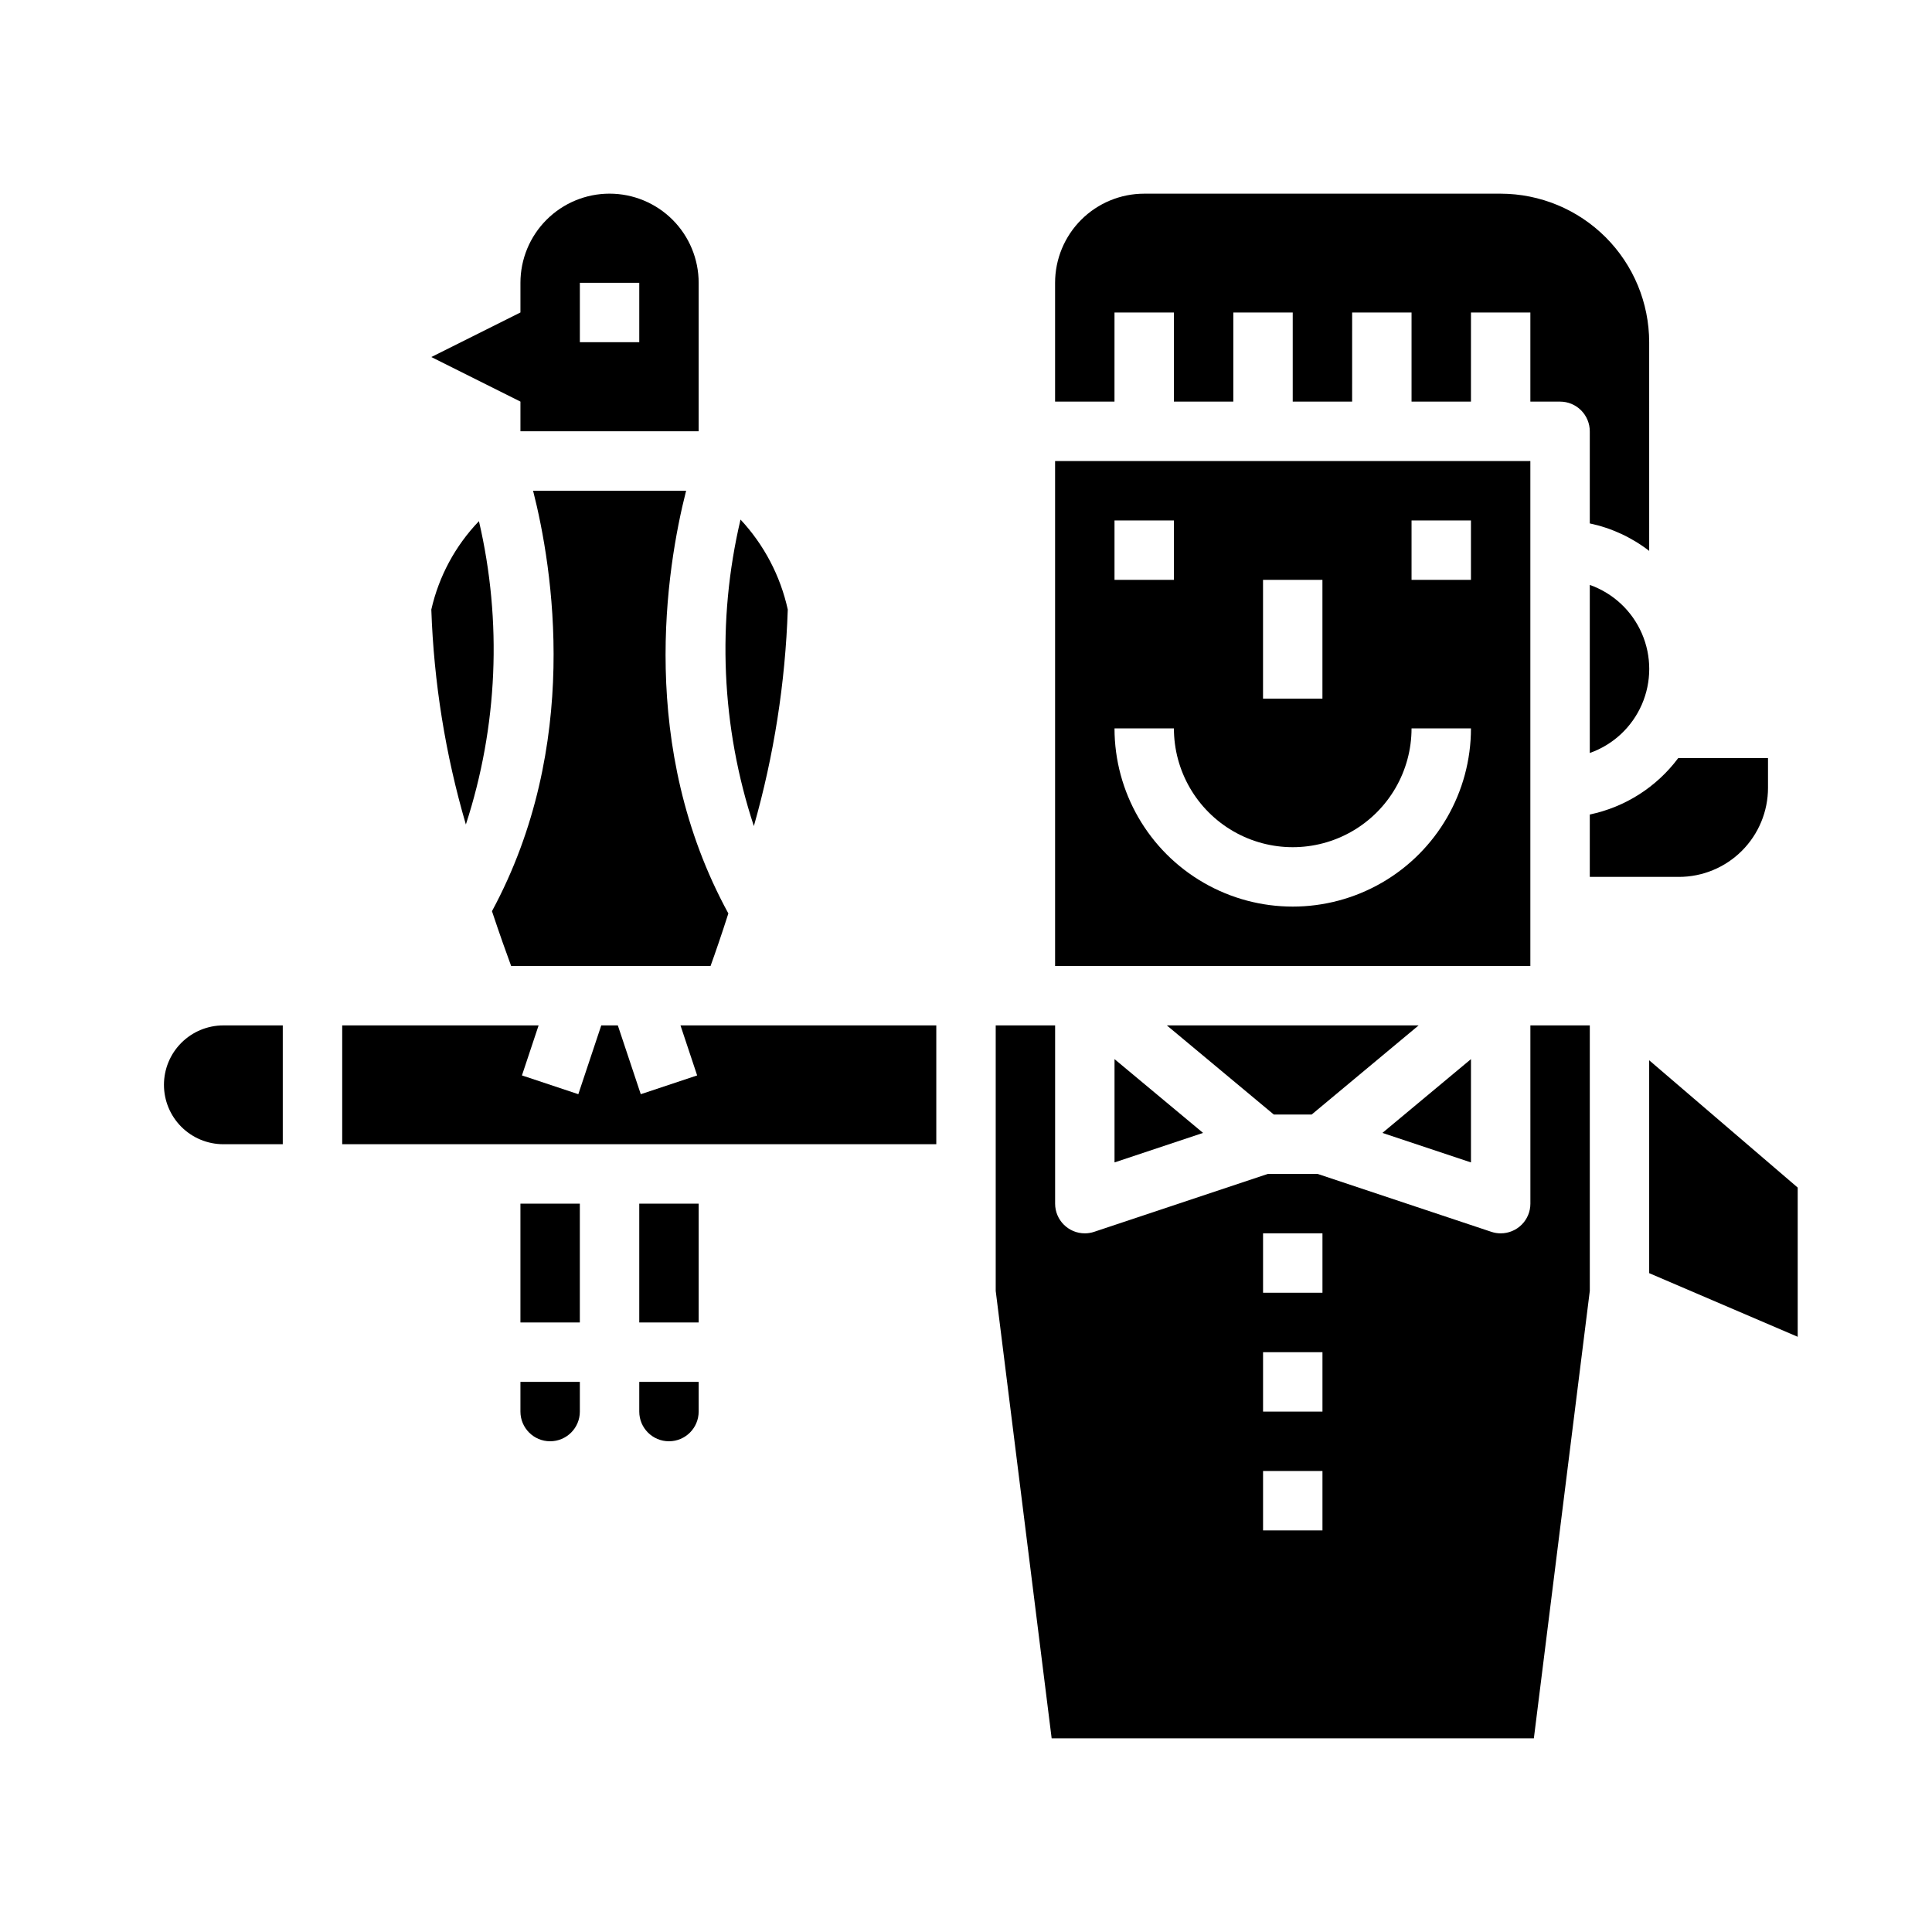
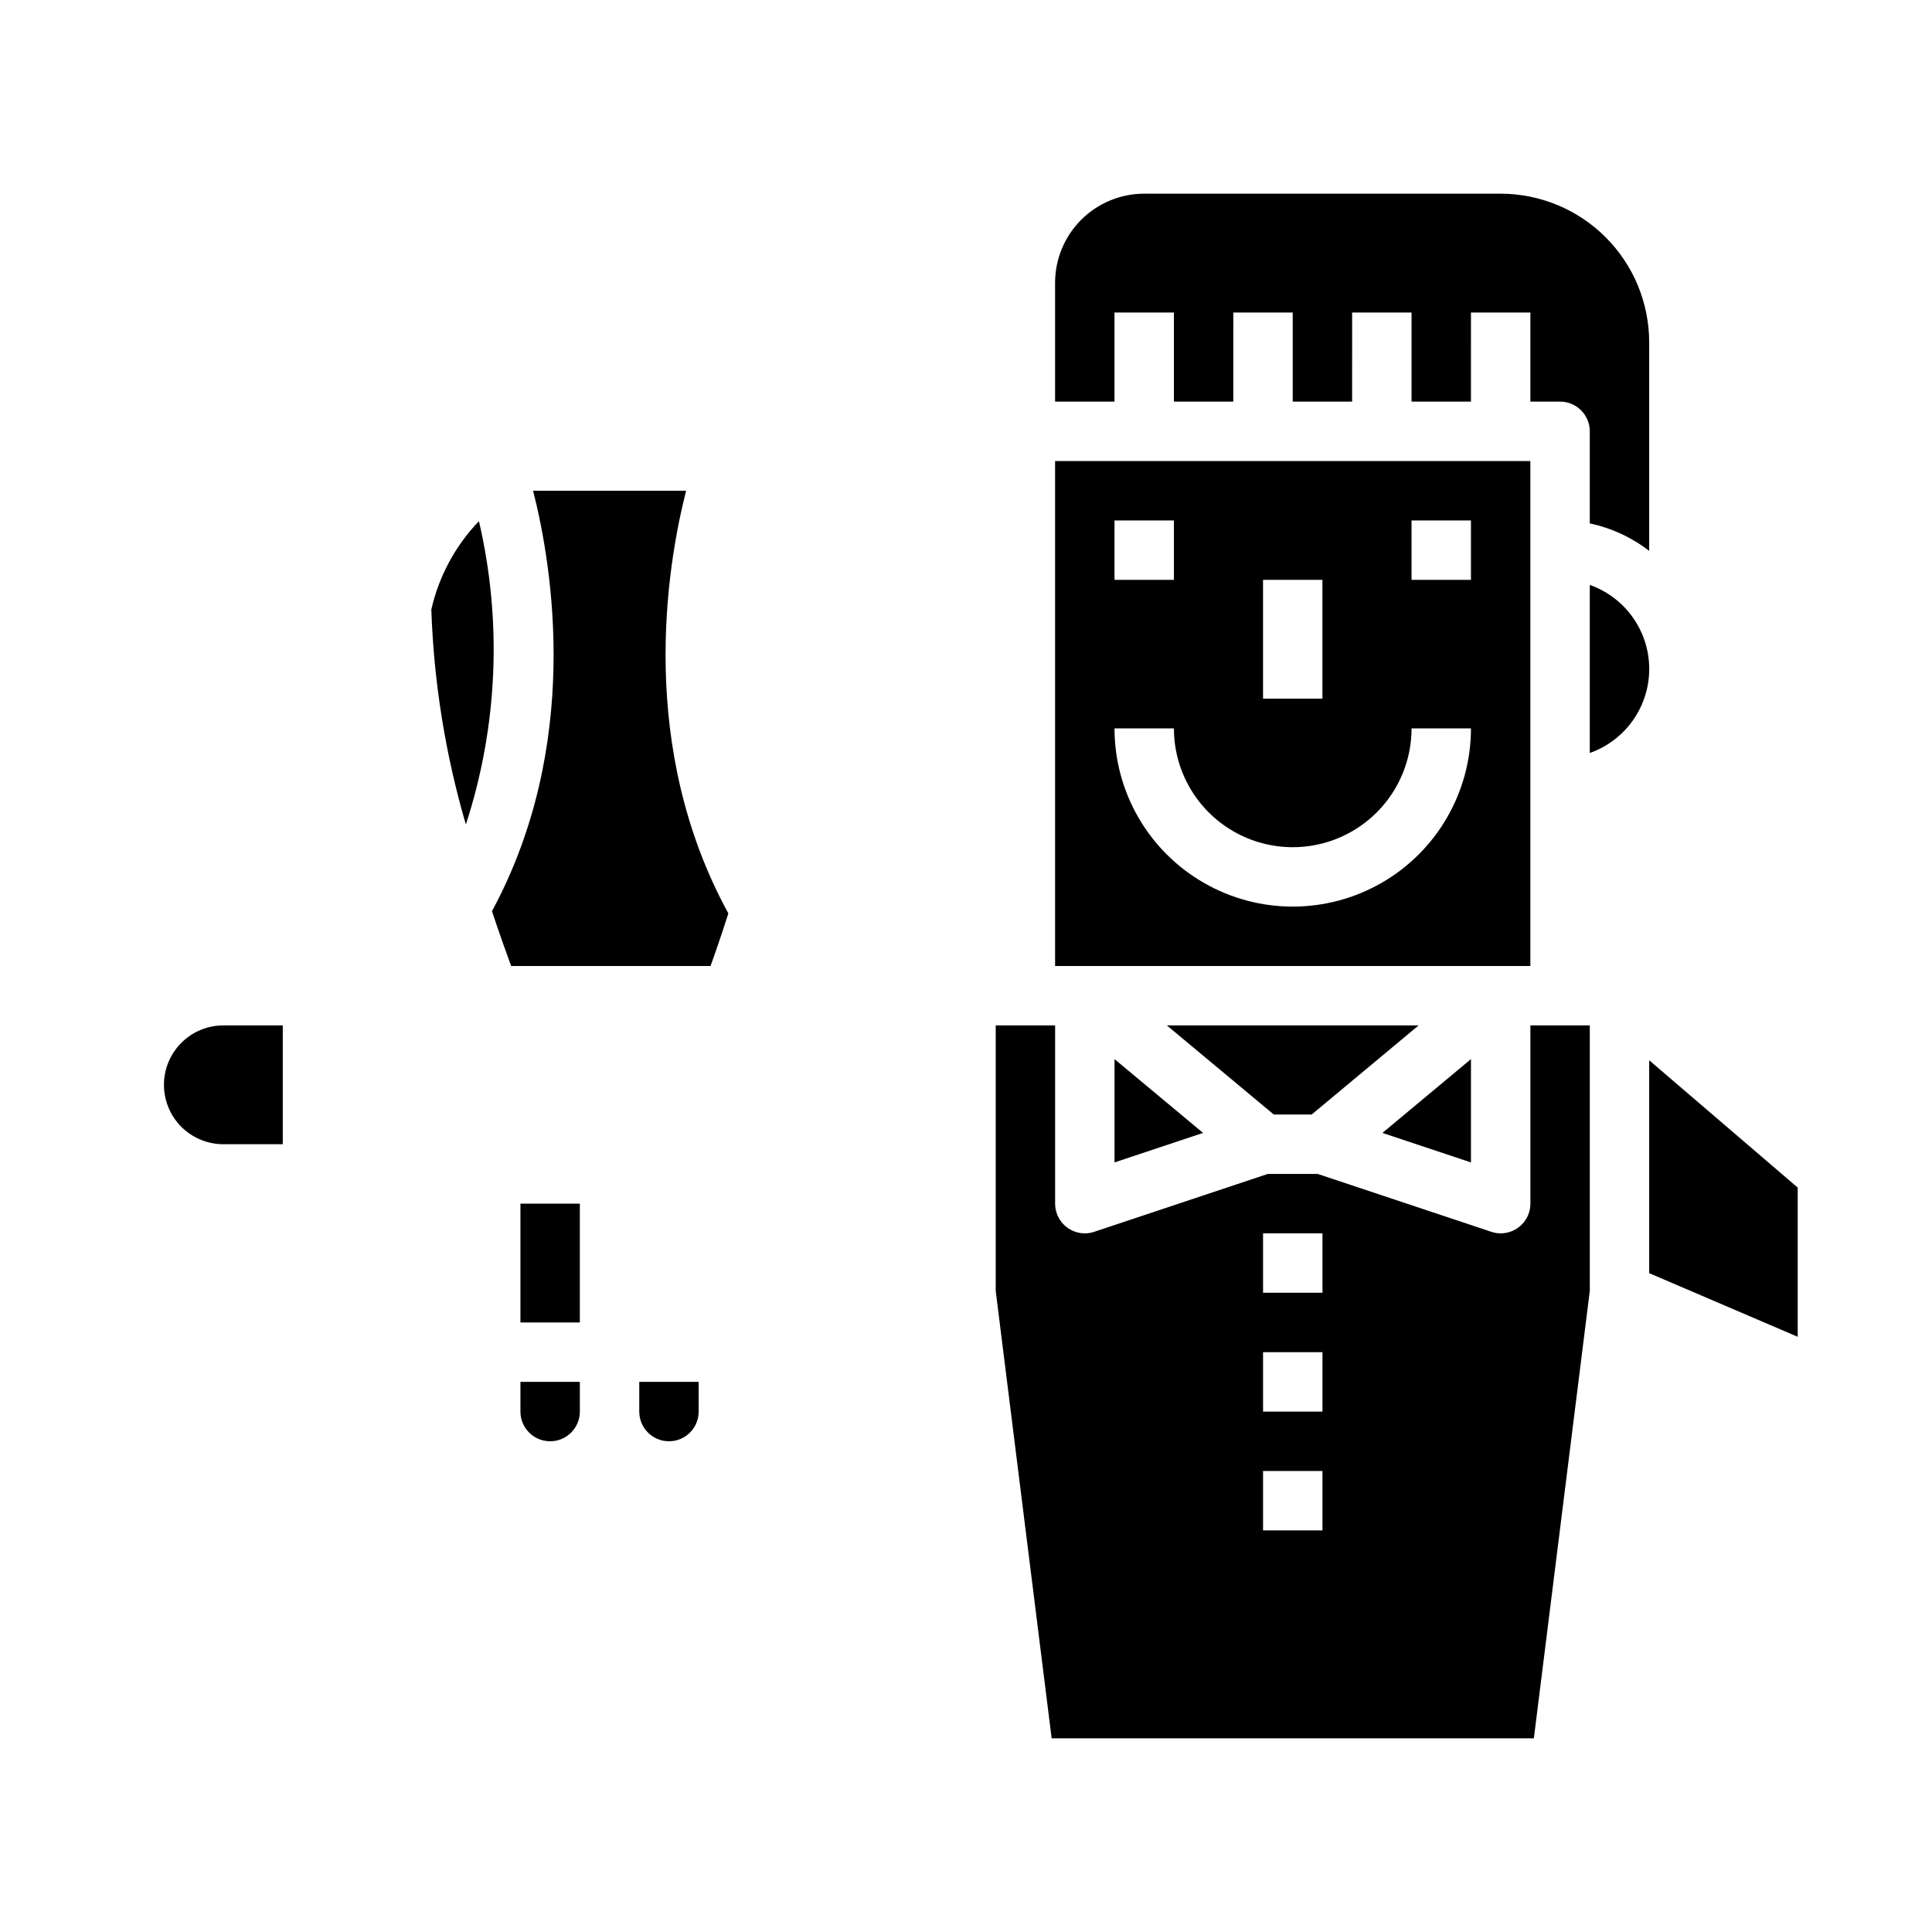
<svg xmlns="http://www.w3.org/2000/svg" fill="#000000" width="800px" height="800px" version="1.1" viewBox="144 144 512 512">
  <g>
    <path d="m565.31 343.55c6.18-2.18 11.176-6.832 13.793-12.844 2.617-6.012 2.617-12.84 0-18.848-2.617-6.012-7.613-10.664-13.793-12.848z" />
-     <path d="m612.54 352.77v-7.871h-23.617-0.172c-5.731 7.676-14.066 12.996-23.441 14.957v16.531h23.617-0.004c6.266 0 12.273-2.488 16.699-6.918 4.43-4.43 6.918-10.434 6.918-16.699z" />
    <path d="m581.05 234.69c-0.012-10.438-4.164-20.441-11.543-27.82-7.379-7.379-17.383-11.527-27.816-11.543h-94.465c-6.262 0-12.27 2.488-16.699 6.918-4.43 4.43-6.918 10.438-6.918 16.699v31.488h15.742l0.004-23.617h15.742v23.617h15.742l0.004-23.617h15.742v23.617h15.742l0.004-23.617h15.742v23.617h15.742l0.004-23.617h15.742v23.617h7.871c2.09 0 4.09 0.828 5.566 2.305 1.477 1.477 2.309 3.481 2.309 5.566v24.406c5.727 1.211 11.109 3.703 15.742 7.281z" />
    <path d="m423.61 400h125.95v-133.82h-125.95zm94.465-118.08h15.742v15.742l-15.742 0.004zm-39.359 15.742h15.742v31.488h-15.742zm-39.359-15.742h15.742v15.742l-15.742 0.004zm15.742 55.105c0 11.25 6.004 21.645 15.746 27.27 9.742 5.625 21.746 5.625 31.488 0 9.742-5.625 15.742-16.02 15.742-27.27h15.746c0 16.875-9.004 32.465-23.617 40.902s-32.617 8.438-47.23 0c-14.617-8.438-23.617-24.027-23.617-40.902z" />
-     <path d="m305.54 195.32c-6.266 0-12.27 2.488-16.699 6.918-4.43 4.43-6.918 10.438-6.918 16.699v7.871l-23.617 11.809 23.617 11.809v7.871h47.23v-39.359c0-6.262-2.484-12.27-6.914-16.699-4.43-4.43-10.438-6.918-16.699-6.918zm7.871 39.359-15.742 0.004v-15.746h15.742z" />
    <path d="m533.82 424.68-23.469 19.555 23.469 7.816z" />
    <path d="m279.46 400h52.84c1.188-3.289 2.867-8.125 4.723-13.926-24.098-44.082-16.438-91.426-11.195-112.03h-40.555c5.219 20.508 12.816 67.543-10.895 111.43 2.027 6.082 3.824 11.129 5.082 14.523z" />
-     <path d="m343.78 362.92c5.32-18.691 8.336-37.965 8.988-57.387-1.965-8.926-6.289-17.16-12.523-23.844-6.332 26.883-5.109 54.996 3.535 81.23z" />
    <path d="m439.36 452.05 23.465-7.816-23.465-19.555z" />
    <path d="m491.61 439.36 28.34-23.617h-66.723l28.34 23.617z" />
    <path d="m313.41 518.08c0 4.348 3.523 7.871 7.871 7.871s7.871-3.523 7.871-7.871v-7.871h-15.742z" />
-     <path d="m313.41 462.98h15.742v31.488h-15.742z" />
-     <path d="m328.75 429-14.941 4.973-6.078-18.23h-4.391l-6.078 18.23-14.941-4.973 4.414-13.258h-52.047v31.488h157.44v-31.488h-67.793z" />
    <path d="m549.57 462.98c0 2.086-0.828 4.09-2.305 5.566-1.477 1.473-3.481 2.305-5.566 2.305-0.848 0-1.688-0.141-2.488-0.41l-46.012-15.336h-13.211l-46.012 15.336c-0.801 0.27-1.641 0.41-2.484 0.41-4.348 0-7.875-3.523-7.875-7.871v-47.234h-15.742v70.359l14.824 118.57h127.79l14.824-118.57v-70.359h-15.746zm-55.105 86.59h-15.742v-15.742h15.742zm0-31.488h-15.742v-15.742h15.742zm0-31.488h-15.742v-15.742h15.742z" />
    <path d="m281.92 462.98h15.742v31.488h-15.742z" />
    <path d="m581.05 481.4 39.359 16.863v-39.543l-39.359-33.738z" />
    <path d="m281.92 518.08c0 4.348 3.523 7.871 7.871 7.871 4.348 0 7.875-3.523 7.875-7.871v-7.871h-15.746z" />
    <path d="m267.46 362.5c8.461-25.98 9.66-53.777 3.465-80.391-6.258 6.516-10.617 14.613-12.621 23.422 0.66 19.297 3.738 38.438 9.156 56.969z" />
    <path d="m187.45 431.49c0 4.176 1.66 8.18 4.613 11.133 2.953 2.949 6.957 4.609 11.133 4.609h15.742v-31.488h-15.742c-4.176 0-8.18 1.66-11.133 4.613-2.953 2.949-4.613 6.957-4.613 11.133z" />
  </g>
</svg>